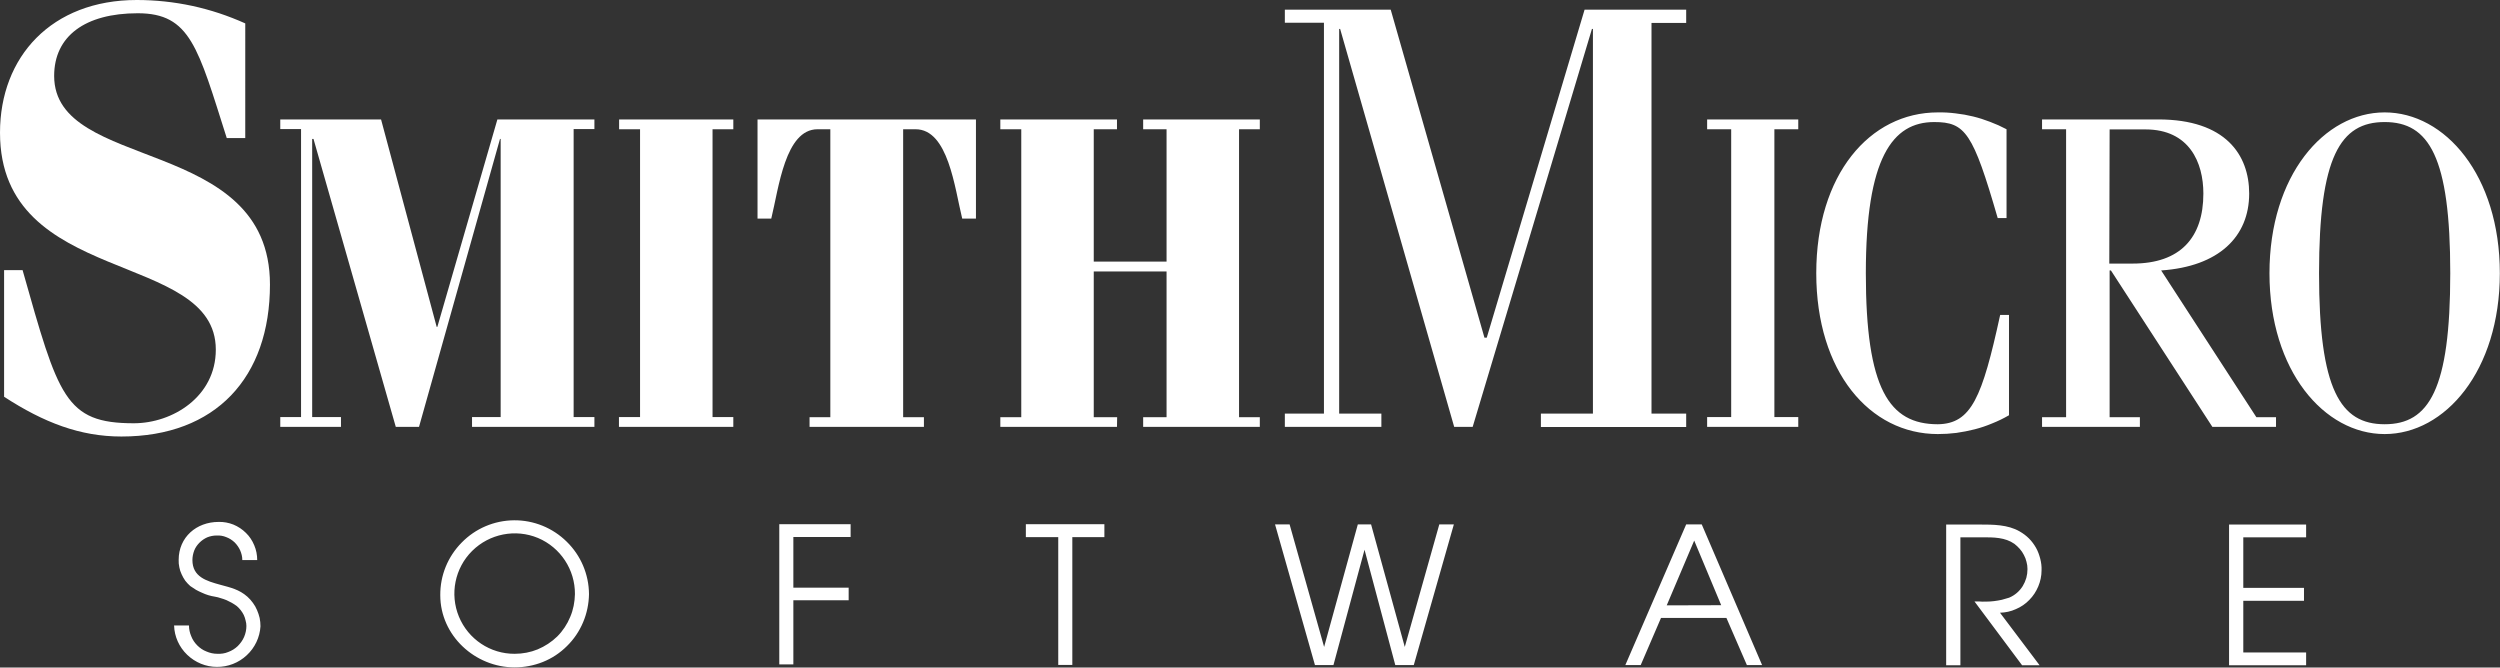
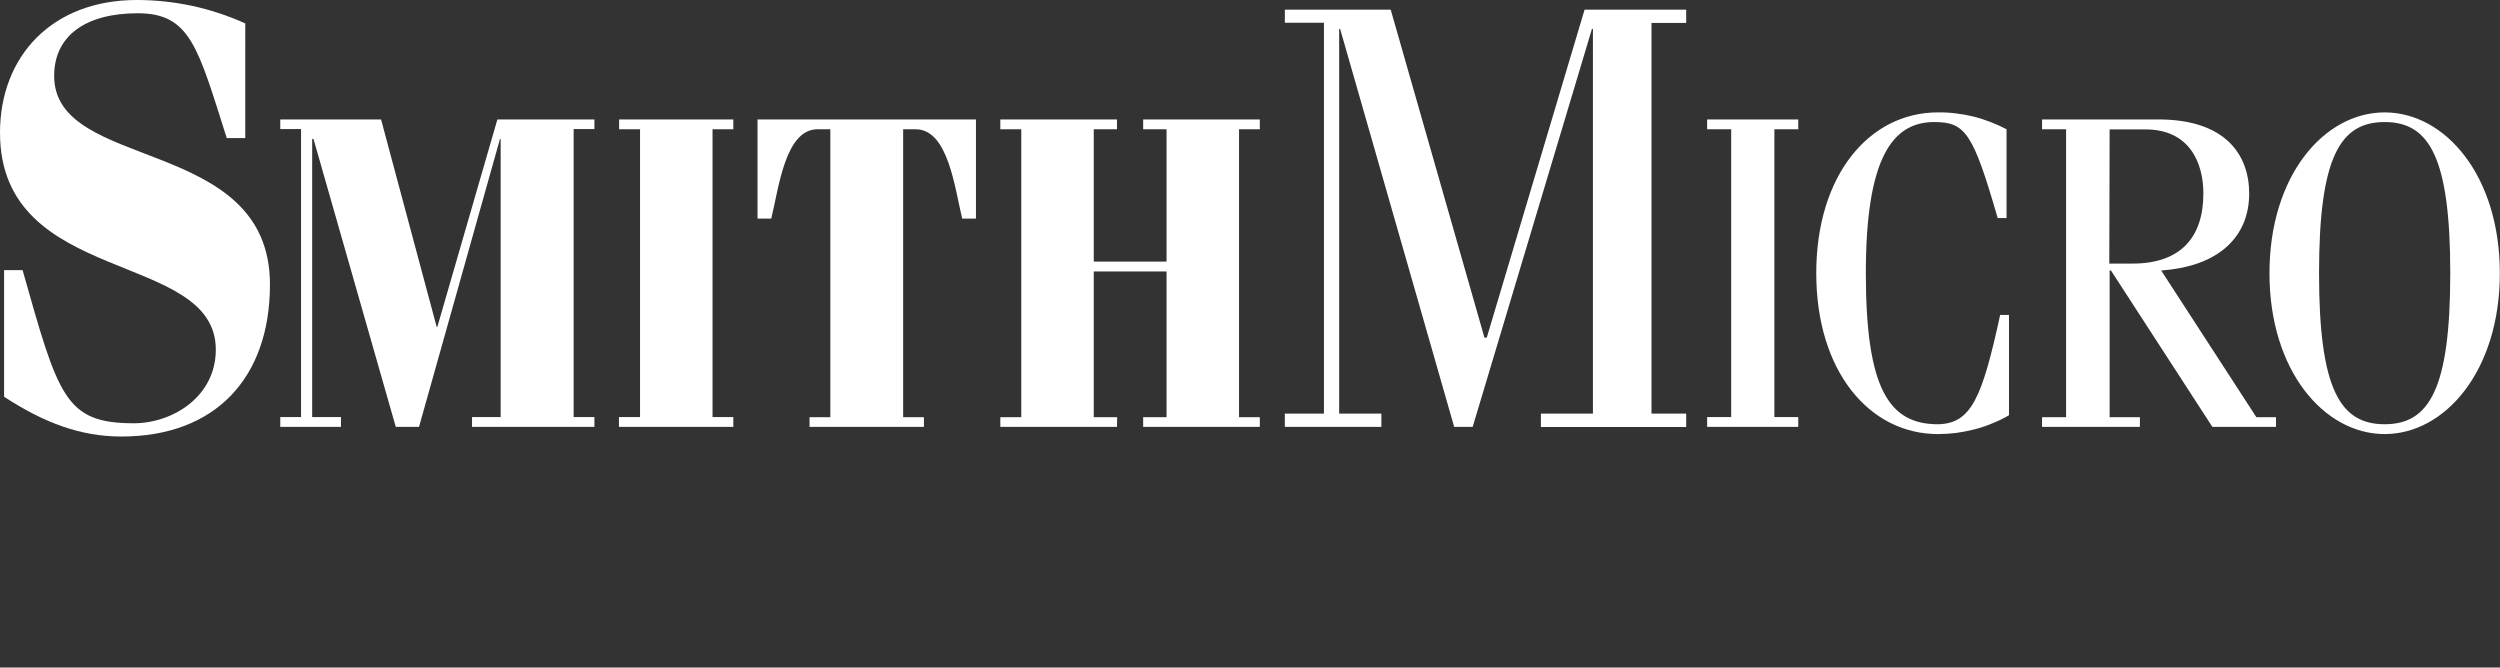
<svg xmlns="http://www.w3.org/2000/svg" version="1.2" viewBox="0 0 1528 408" width="1528" height="408">
  <rect x="0" y="0" width="1528" height="408" fill="#333333" stroke="none" />
  <title>logo-smsi-svg</title>
  <style>
		.s0 { fill: #ffffff } 
	</style>
  <path id="Layer" class="s0" d="m149.9 84.4h-11.3c-17.6-55.3-22.2-76.3-54.4-76.3-32.2 0-51.1 14-51.1 38.3 0 59 131.9 36.1 131.9 127.5 0 56.8-33.1 92.9-90.8 92.9-25.2 0-47.4-8.5-71.7-24.3v-77.4h11.3c21.9 77.4 25.9 93.6 68 93.6 23.6 0 50.1-16.2 50.1-45 0-61.1-131.9-38.3-131.9-132.6 0-46.4 31.5-81.1 83.6-81.1q8.5 0 17 0.9 8.5 0.9 16.9 2.7 8.3 1.8 16.5 4.5 8.1 2.7 15.9 6.2zm34.1-5.5h-12.7v-5.9h61.6l34 126.8h0.4l36.7-126.8h59.3v5.9h-12.7v176h12.7v6h-74.8v-6h17.5v-170h-0.4l-49.5 176h-14.2l-50.3-176h-0.8v170h17.6v6h-37.1v-6h12.7z" />
  <path id="Layer" class="s0" d="m448.2 260.9h-69.9v-6h12.9v-175.9h-12.8v-6h69.8v6h-12.7v175.9h12.7zm46.6 0v-5.9h12.7v-176h-7.8c-19.8 0-23.7 35.9-28.3 54.6h-8.4v-60.6h133.5v60.6h-8.4c-4.6-18.7-8.5-54.6-28.5-54.6h-7.6v176h12.7v5.9zm187.9 0h-71.3v-5.9h12.8v-176h-12.8v-6h71.3v6h-14.2v80.9h44.5v-80.9h-14.3v-6h71.3v6h-12.7v176h12.7v5.9h-71.3v-5.9h14.3v-89.1h-44.5v89.1h14.3z" />
  <path id="Layer" fill-rule="evenodd" class="s0" d="m850 5.9l57.3 200.5h1.4l59.8-200.5h62.1v8.1h-21.2v238.8h21.2v8.2h-88.8v-8.2h31.8v-235.1h-0.6l-72.9 243.2h-11.3l-69.7-243.2h-0.6v235.1h25.8v8.1h-59v-8.1h23.9v-238.9h-23.9v-8zm193.4 255v-6h14.7v-175.9h-14.7v-6h55.7v6h-14.6v175.9h14.6v6zm183-127.6h-5.4c-15.1-52.2-19.8-58.7-38.8-58.7-25.5 0-41.8 21.8-41.8 92.4 0 70.6 14.2 92.3 44 92.3 20.5-0.3 27.1-16.3 38.1-66.8h5.4v61.3q-5 2.9-10.3 5-5.2 2.2-10.7 3.6-5.5 1.4-11.2 2.2-5.6 0.7-11.3 0.7c-41.6 0-74.3-38.1-74.3-98.3 0-60.3 32.7-98.3 74.3-98.3q5.4-0.1 10.9 0.6 5.4 0.6 10.7 1.9 5.3 1.3 10.4 3.3 5.1 1.9 10 4.5zm21.7 127.6v-5.9h14.7v-176h-14.7v-6h71.1c41.1 0 55.5 21.7 55.5 45.3 0 26.4-18.6 44.6-53.8 47l58.2 89.7h12v5.9h-38.9l-62-95.6h-0.8v89.7h18.5v5.9zm41.1-99.8h14.3c29 0 43.2-15.8 43.2-42.8 0-19-8.6-39.2-35.4-39.2h-21.9zm168.3-92.4c36.9 0 70.4 38.5 70.4 98.3 0 59.7-33.5 98.3-70.4 98.3-36.9 0-70.4-38.6-70.4-98.3 0-59.8 33.5-98.3 70.4-98.3zm0 190.6c27.1 0 40.1-21.2 40.1-92.3 0-71.2-13-92.4-40.1-92.4-27.1 0-40.1 21.2-40.1 92.4 0 71.1 13 92.3 40.1 92.3z" />
-   <path id="Layer" fill-rule="evenodd" class="s0" d="m115.5 382.3c0 2.3 0.5 4.5 1.4 6.6 0.8 2.1 2.1 4 3.7 5.6 1.6 1.6 3.5 2.9 5.6 3.7 2.1 0.9 4.3 1.4 6.6 1.4 2.3 0.1 4.6-0.2 6.7-1.1 2.2-0.8 4.1-2 5.8-3.6 1.6-1.6 3-3.5 3.9-5.6 0.9-2.1 1.4-4.4 1.4-6.7q0-1.7-0.5-3.4-0.4-1.8-1.1-3.3-0.8-1.6-1.9-3-1.1-1.4-2.4-2.5-1.5-1.1-3.1-2-1.6-0.9-3.2-1.6-1.7-0.7-3.5-1.2-1.7-0.6-3.5-0.9-2-0.3-4-0.9-2-0.6-3.9-1.5-1.9-0.8-3.7-1.8-1.8-1.1-3.5-2.3-1.7-1.5-3.1-3.3-1.3-1.9-2.2-3.9-1-2.1-1.4-4.3-0.5-2.3-0.4-4.5c0-13.9 10.9-23.2 24.4-23.2 3.1-0.1 6.2 0.5 9 1.6 2.9 1.2 5.5 2.9 7.7 5.1 2.2 2.1 3.9 4.7 5.1 7.6 1.2 2.8 1.8 5.9 1.8 9h-9.1c0-2.1-0.5-4-1.3-5.9-0.8-1.8-2-3.5-3.4-4.9-1.5-1.4-3.2-2.5-5.1-3.2-1.9-0.8-3.9-1.1-5.9-1-2 0-3.9 0.4-5.7 1.1-1.8 0.8-3.4 1.9-4.8 3.3-1.4 1.4-2.5 3-3.2 4.8-0.7 1.9-1.1 3.8-1.1 5.8 0 10.3 8.6 12.8 17 15.1 6.2 1.7 11.5 2.8 16.6 7.3q1.9 1.7 3.4 3.8 1.5 2 2.5 4.4 1 2.3 1.6 4.8 0.5 2.5 0.5 5.1c-0.4 6.7-3.4 13.1-8.4 17.7-4.9 4.6-11.5 7.2-18.3 7.1-6.7 0-13.2-2.7-18.1-7.4-4.9-4.7-7.8-11.1-8-17.9zm244.5-19.2c-0.1 5.9-1.3 11.8-3.6 17.2-2.3 5.5-5.7 10.5-9.9 14.6-4.2 4.2-9.2 7.5-14.7 9.7-5.5 2.2-11.4 3.3-17.3 3.3-24.1 0-45.4-19.4-45.4-44.1-0.1-12.1 4.6-23.6 13.1-32.2 8.4-8.6 19.9-13.5 32-13.6 12-0.1 23.6 4.6 32.2 13.1 8.6 8.4 13.5 19.9 13.6 32zm-8.6 0c0.1-14.9-8.8-28.5-22.6-34.3-13.7-5.7-29.6-2.6-40.2 7.9-10.6 10.5-13.8 26.4-8.1 40.2 5.7 13.8 19.2 22.8 34.1 22.7 4.8 0 9.6-0.9 14-2.7 4.5-1.9 8.5-4.5 12-7.9 3.4-3.4 6.1-7.5 7.9-11.9 1.9-4.4 2.8-9.2 2.9-14zm124.9-42.7h43.6v7.8h-35v31h33.8v7.7h-33.8v39.2h-8.6zm170.5 7.9h-19.8v-7.9h48v7.9h-19.6v78.1h-8.6zm132.5-7.8h8.9l21.1 74.9 20.6-74.9h8.1l20.6 74.9 21.1-74.9h8.9l-24.5 86h-11.3l-18.8-70.5-19 70.5h-11.3zm251.3 0h9.5l36.9 86h-9.3l-12.5-28.8h-40l-12.4 28.8h-9.4zm21.4 49.4l-16.5-39.5-16.8 39.6zm137.5-49.3h20.5c8.1 0 17.2 0 24.4 4.2 2.1 1.2 4 2.6 5.7 4.3 1.7 1.7 3.1 3.6 4.3 5.7 1.2 2.1 2 4.4 2.6 6.7 0.6 2.3 0.9 4.7 0.8 7.1 0 3.4-0.7 6.7-2 9.8-1.3 3.1-3.1 5.9-5.5 8.3-2.3 2.4-5.1 4.3-8.2 5.6-3 1.4-6.3 2.1-9.7 2.2l24.2 32.1h-10.7l-29.1-39h2.5q2.4 0.2 4.8 0.1 2.3 0 4.7-0.3 2.4-0.3 4.7-0.8 2.3-0.6 4.5-1.3 2.6-1.1 4.7-2.9 2.1-1.8 3.6-4.2 1.4-2.3 2.2-5 0.7-2.6 0.7-5.4 0-2.3-0.6-4.4-0.5-2.2-1.6-4.2-1-2-2.5-3.7-1.5-1.7-3.3-3.1c-5.7-4-12.7-4-19.4-4h-13.6v78.2h-8.7zm172.9 0h47.1v7.8h-38.4v30.9h37.1v7.9h-37.1v31.6h38.4v7.8h-47.1z" />
</svg>